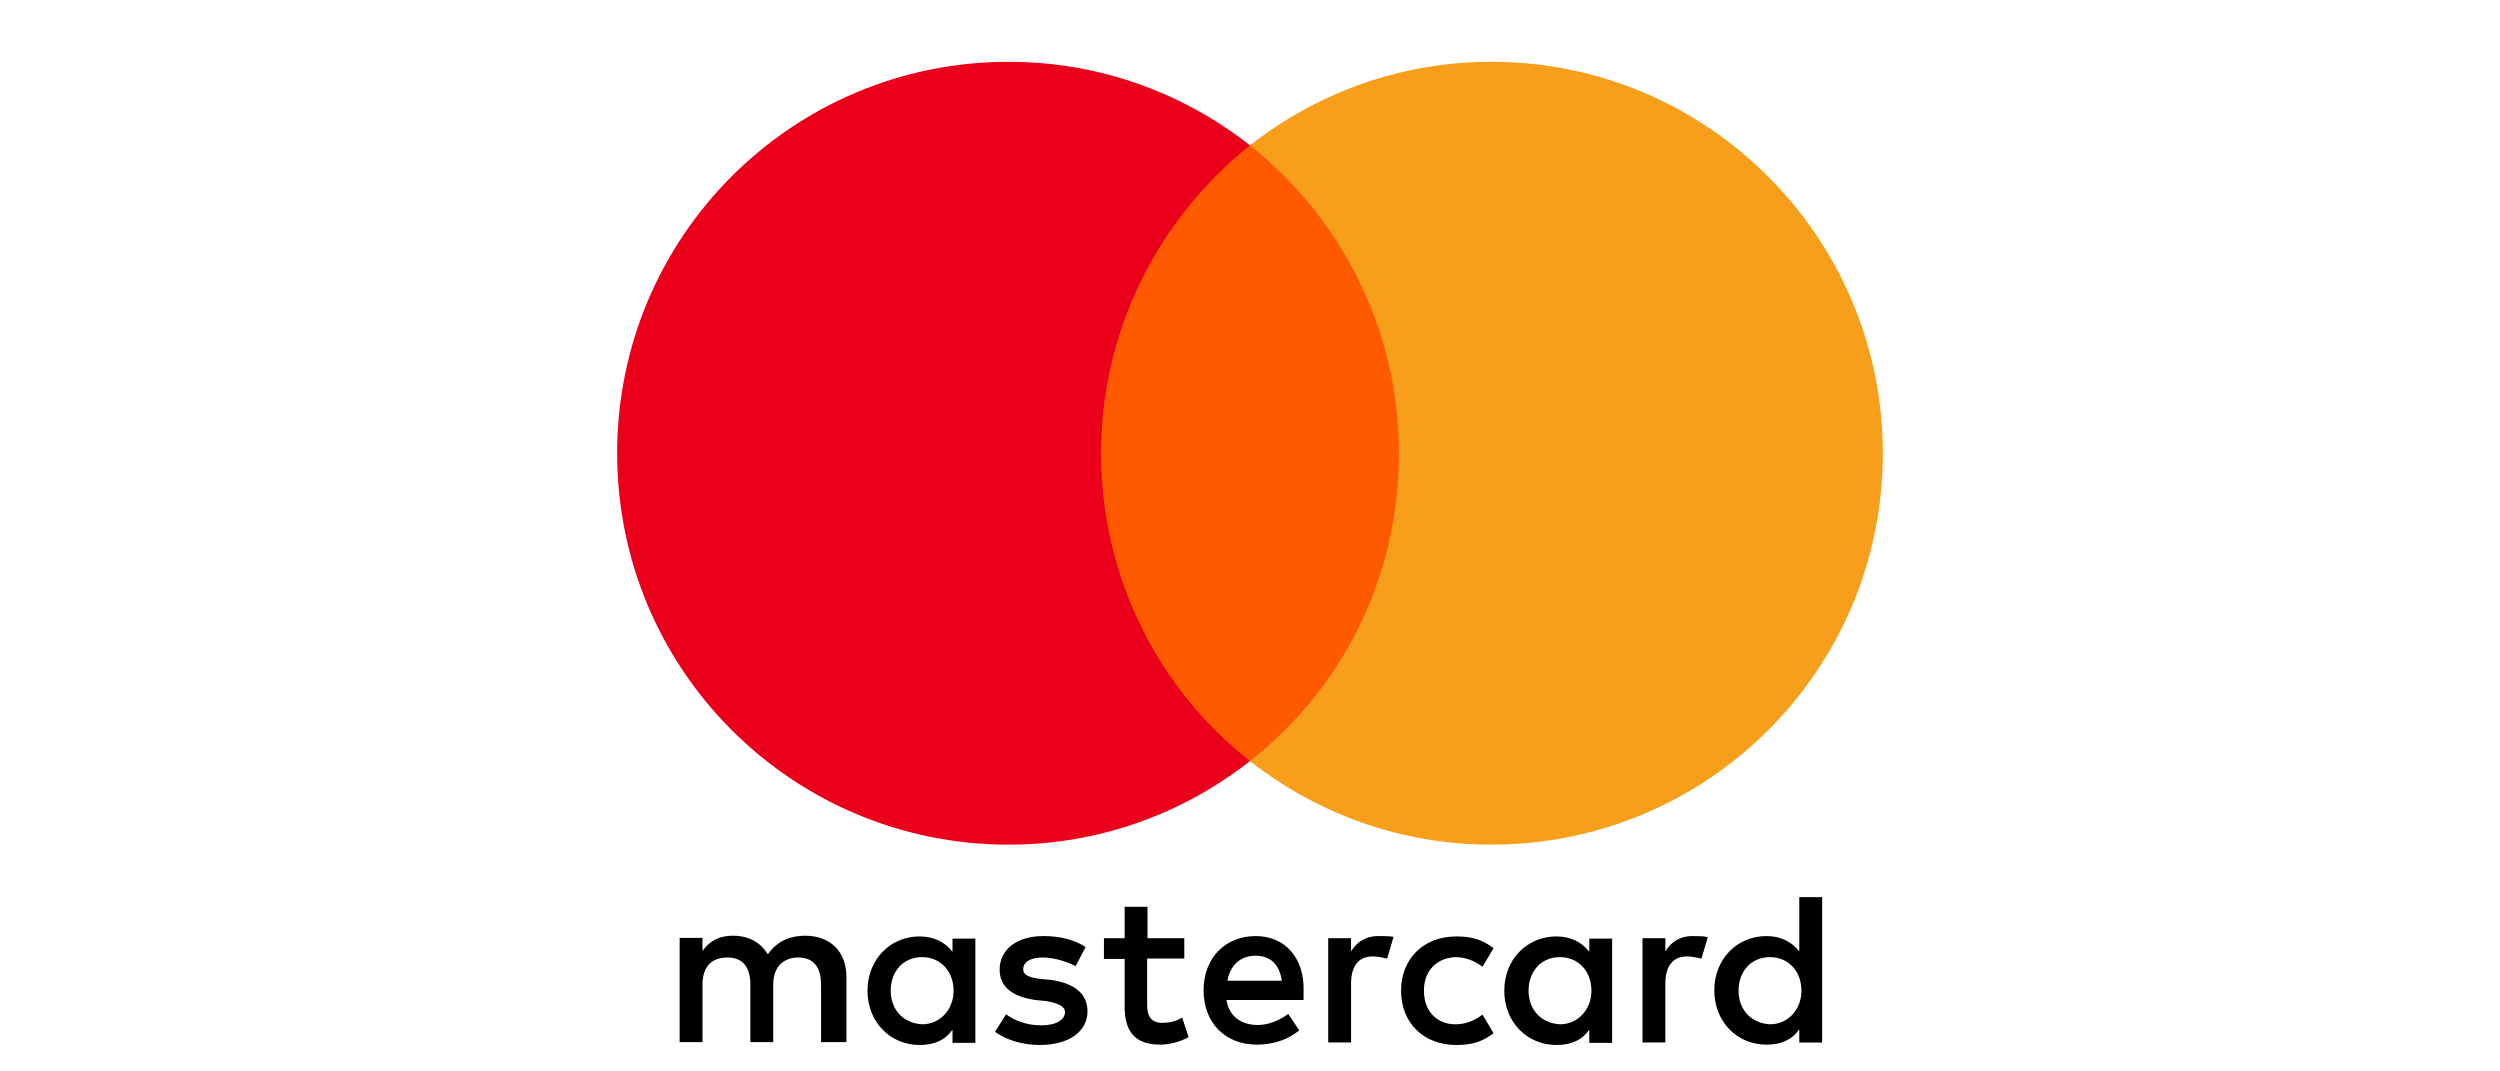
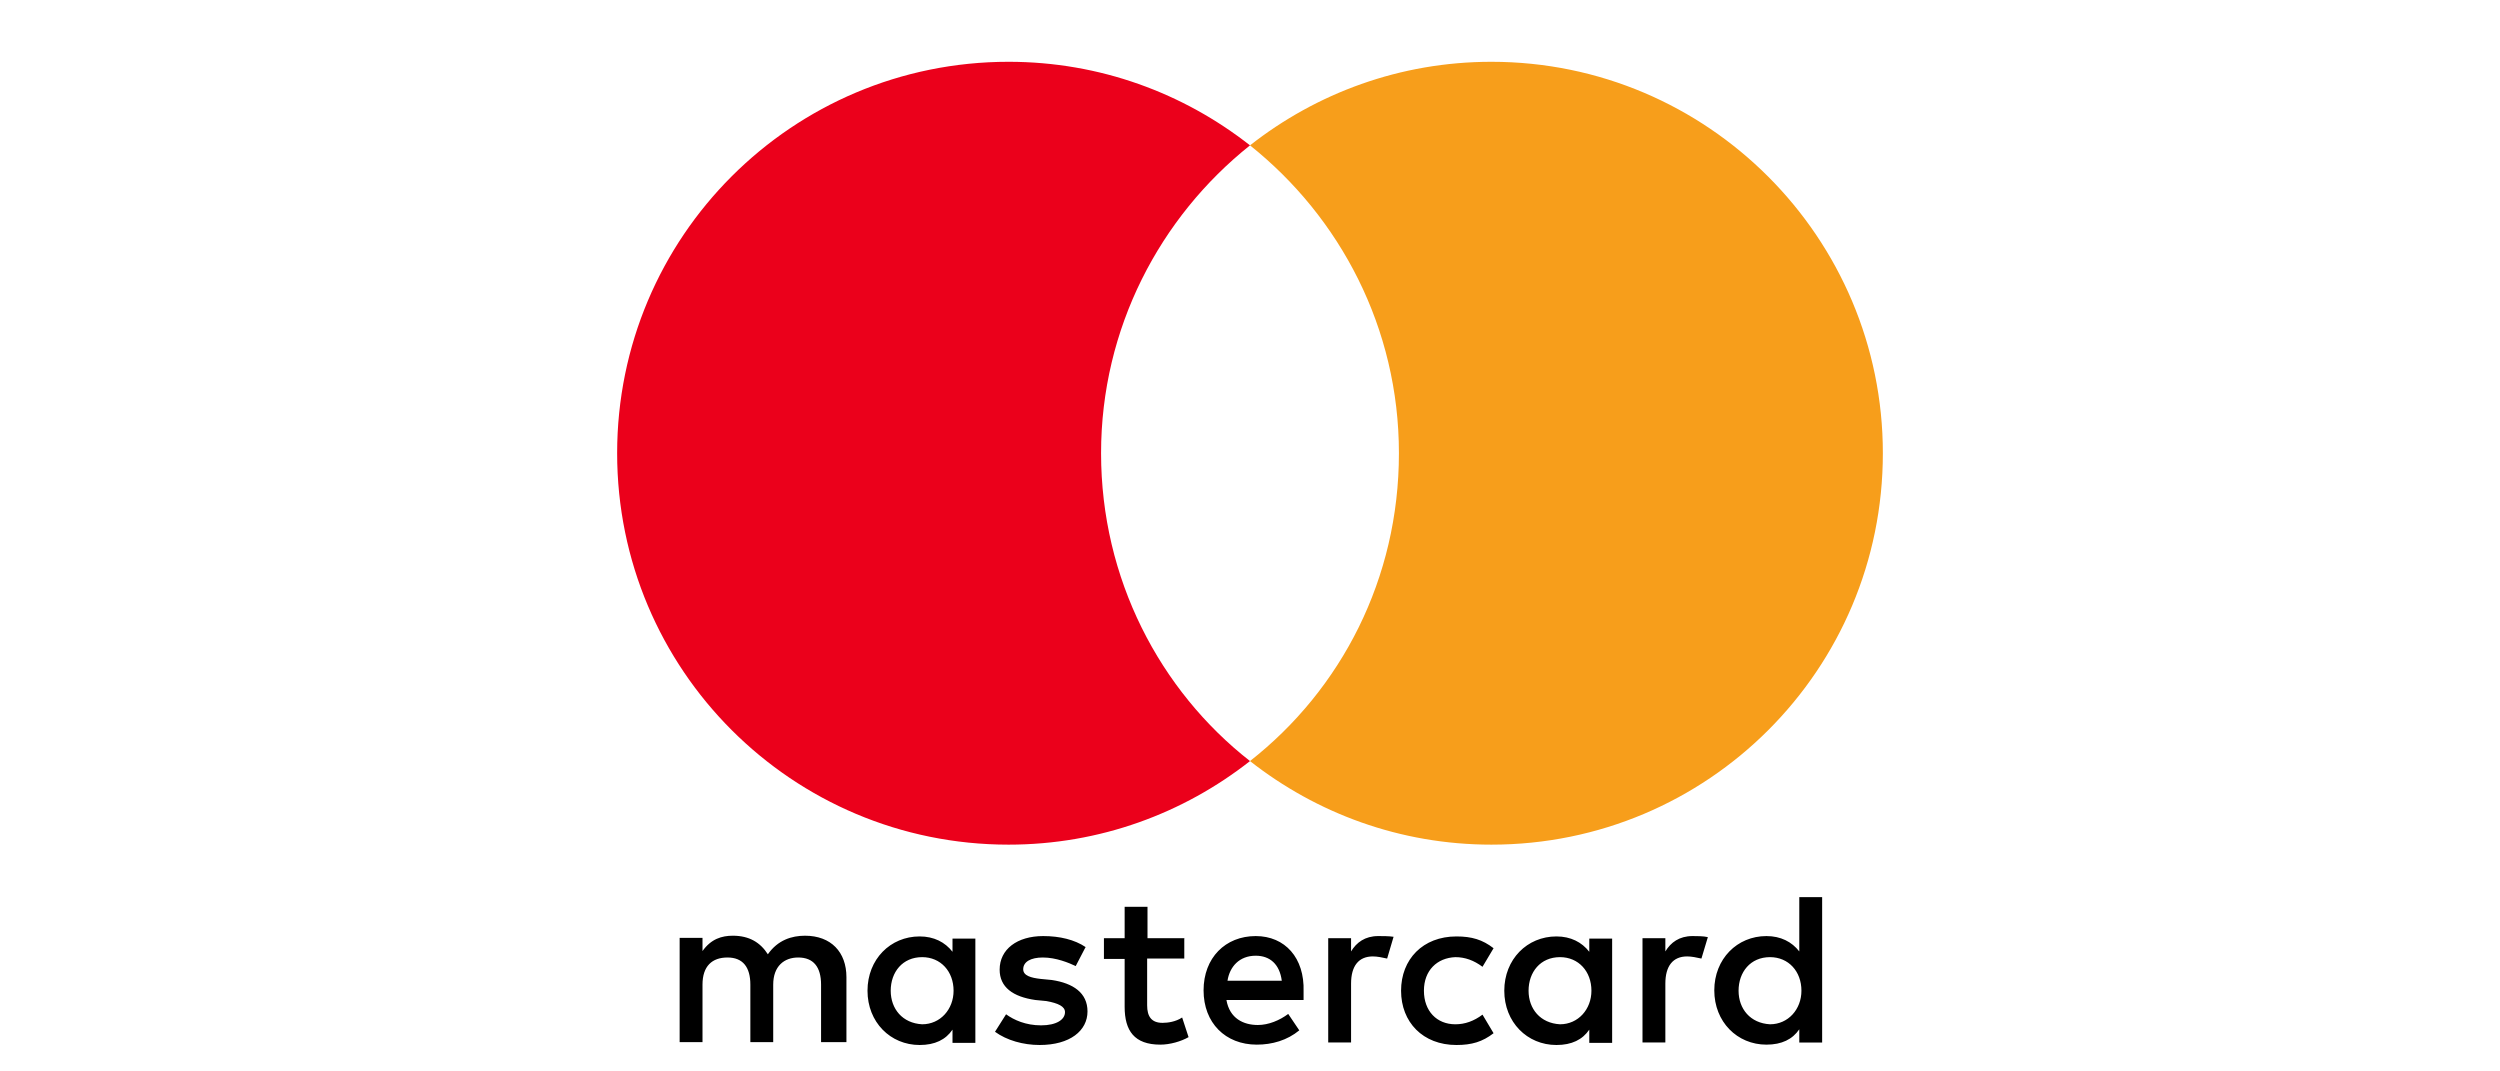
<svg xmlns="http://www.w3.org/2000/svg" id="_Слой_1" data-name="Слой 1" viewBox="0 0 70 30">
  <defs>
    <style>
      .cls-1 {
        fill: #f79e1b;
      }

      .cls-2 {
        fill: #eb001b;
      }

      .cls-3 {
        fill: #ff5a00;
      }
    </style>
  </defs>
  <path d="M23.7,29.19v-1.83c0-.7-.43-1.16-1.16-1.16-.37,0-.76,.12-1.04,.52-.21-.33-.52-.52-.98-.52-.31,0-.61,.09-.85,.43v-.37h-.64v2.92h.64v-1.61c0-.52,.27-.76,.7-.76s.64,.27,.64,.76v1.61h.64v-1.61c0-.52,.31-.76,.7-.76,.43,0,.64,.27,.64,.76v1.61h.71Zm9.47-2.92h-1.04v-.88h-.64v.88h-.58v.58h.58v1.34c0,.67,.27,1.06,1,1.06,.27,0,.58-.09,.79-.21l-.18-.55c-.18,.12-.4,.15-.55,.15-.31,0-.43-.18-.43-.49v-1.31h1.04v-.58h0Zm5.42-.06c-.37,0-.61,.18-.76,.43v-.37h-.64v2.92h.64v-1.65c0-.49,.21-.76,.61-.76,.12,0,.27,.03,.4,.06l.18-.61c-.13-.02-.31-.02-.43-.02h0Zm-8.19,.31c-.31-.21-.73-.31-1.19-.31-.73,0-1.22,.37-1.22,.94,0,.49,.37,.76,1,.85l.31,.03c.33,.06,.52,.15,.52,.31,0,.21-.24,.37-.67,.37s-.76-.15-.98-.31l-.31,.49c.33,.24,.79,.37,1.25,.37,.85,0,1.34-.4,1.34-.94,0-.52-.4-.79-1-.88l-.31-.03c-.27-.03-.49-.09-.49-.27,0-.21,.21-.33,.55-.33,.37,0,.73,.15,.92,.24l.27-.52h0Zm16.99-.31c-.37,0-.61,.18-.76,.43v-.37h-.64v2.92h.64v-1.65c0-.49,.21-.76,.61-.76,.12,0,.27,.03,.4,.06l.18-.6c-.12-.03-.31-.03-.43-.03h0Zm-8.16,1.53c0,.88,.61,1.52,1.55,1.52,.43,0,.73-.09,1.04-.33l-.31-.52c-.24,.18-.49,.27-.76,.27-.52,0-.88-.37-.88-.94s.37-.92,.88-.94c.27,0,.52,.09,.76,.27l.31-.52c-.31-.24-.61-.33-1.04-.33-.94,0-1.55,.64-1.55,1.52h0Zm5.91,0v-1.46h-.64v.37c-.21-.27-.52-.43-.92-.43-.82,0-1.46,.64-1.46,1.52s.64,1.52,1.46,1.52c.43,0,.73-.15,.92-.43v.37h.64v-1.46h0Zm-2.34,0c0-.52,.33-.94,.88-.94,.52,0,.88,.4,.88,.94,0,.52-.37,.94-.88,.94-.55-.03-.88-.43-.88-.94h0Zm-7.64-1.53c-.85,0-1.46,.61-1.46,1.52s.61,1.52,1.49,1.52c.43,0,.85-.12,1.19-.4l-.31-.46c-.24,.18-.55,.31-.85,.31-.4,0-.79-.18-.88-.7h2.16v-.24c.03-.94-.52-1.55-1.34-1.55h0Zm0,.55c.4,0,.67,.24,.73,.7h-1.52c.06-.39,.33-.7,.79-.7h0Zm15.86,.98v-2.62h-.64v1.52c-.21-.27-.52-.43-.92-.43-.82,0-1.46,.64-1.46,1.52s.64,1.52,1.46,1.52c.43,0,.73-.15,.92-.43v.37h.64v-1.46h0Zm-2.34,0c0-.52,.33-.94,.88-.94,.52,0,.88,.4,.88,.94,0,.52-.37,.94-.88,.94-.55-.03-.88-.43-.88-.94h0Zm-21.37,0v-1.46h-.64v.37c-.21-.27-.52-.43-.92-.43-.82,0-1.46,.64-1.46,1.52s.64,1.52,1.46,1.52c.43,0,.73-.15,.92-.43v.37h.64v-1.46h0Zm-2.37,0c0-.52,.33-.94,.88-.94,.52,0,.88,.4,.88,.94,0,.52-.37,.94-.88,.94-.55-.03-.88-.43-.88-.94Z" />
  <g>
-     <rect id="rect19" class="cls-3" x="30.19" y="4.07" width="9.59" height="17.23" />
    <path class="cls-2" d="M30.83,12.69c0-3.5,1.65-6.61,4.17-8.62-1.86-1.46-4.2-2.34-6.76-2.34-6.06,0-10.96,4.9-10.96,10.96s4.9,10.96,10.96,10.96c2.56,0,4.9-.88,6.76-2.34-2.53-1.98-4.17-5.11-4.17-8.62Z" />
    <path id="path22" class="cls-1" d="M52.72,12.69c0,6.06-4.9,10.96-10.96,10.96-2.56,0-4.9-.88-6.76-2.34,2.56-2.01,4.17-5.11,4.17-8.62s-1.65-6.61-4.17-8.62c1.86-1.46,4.2-2.34,6.76-2.34,6.06,0,10.96,4.93,10.96,10.96Z" />
  </g>
</svg>